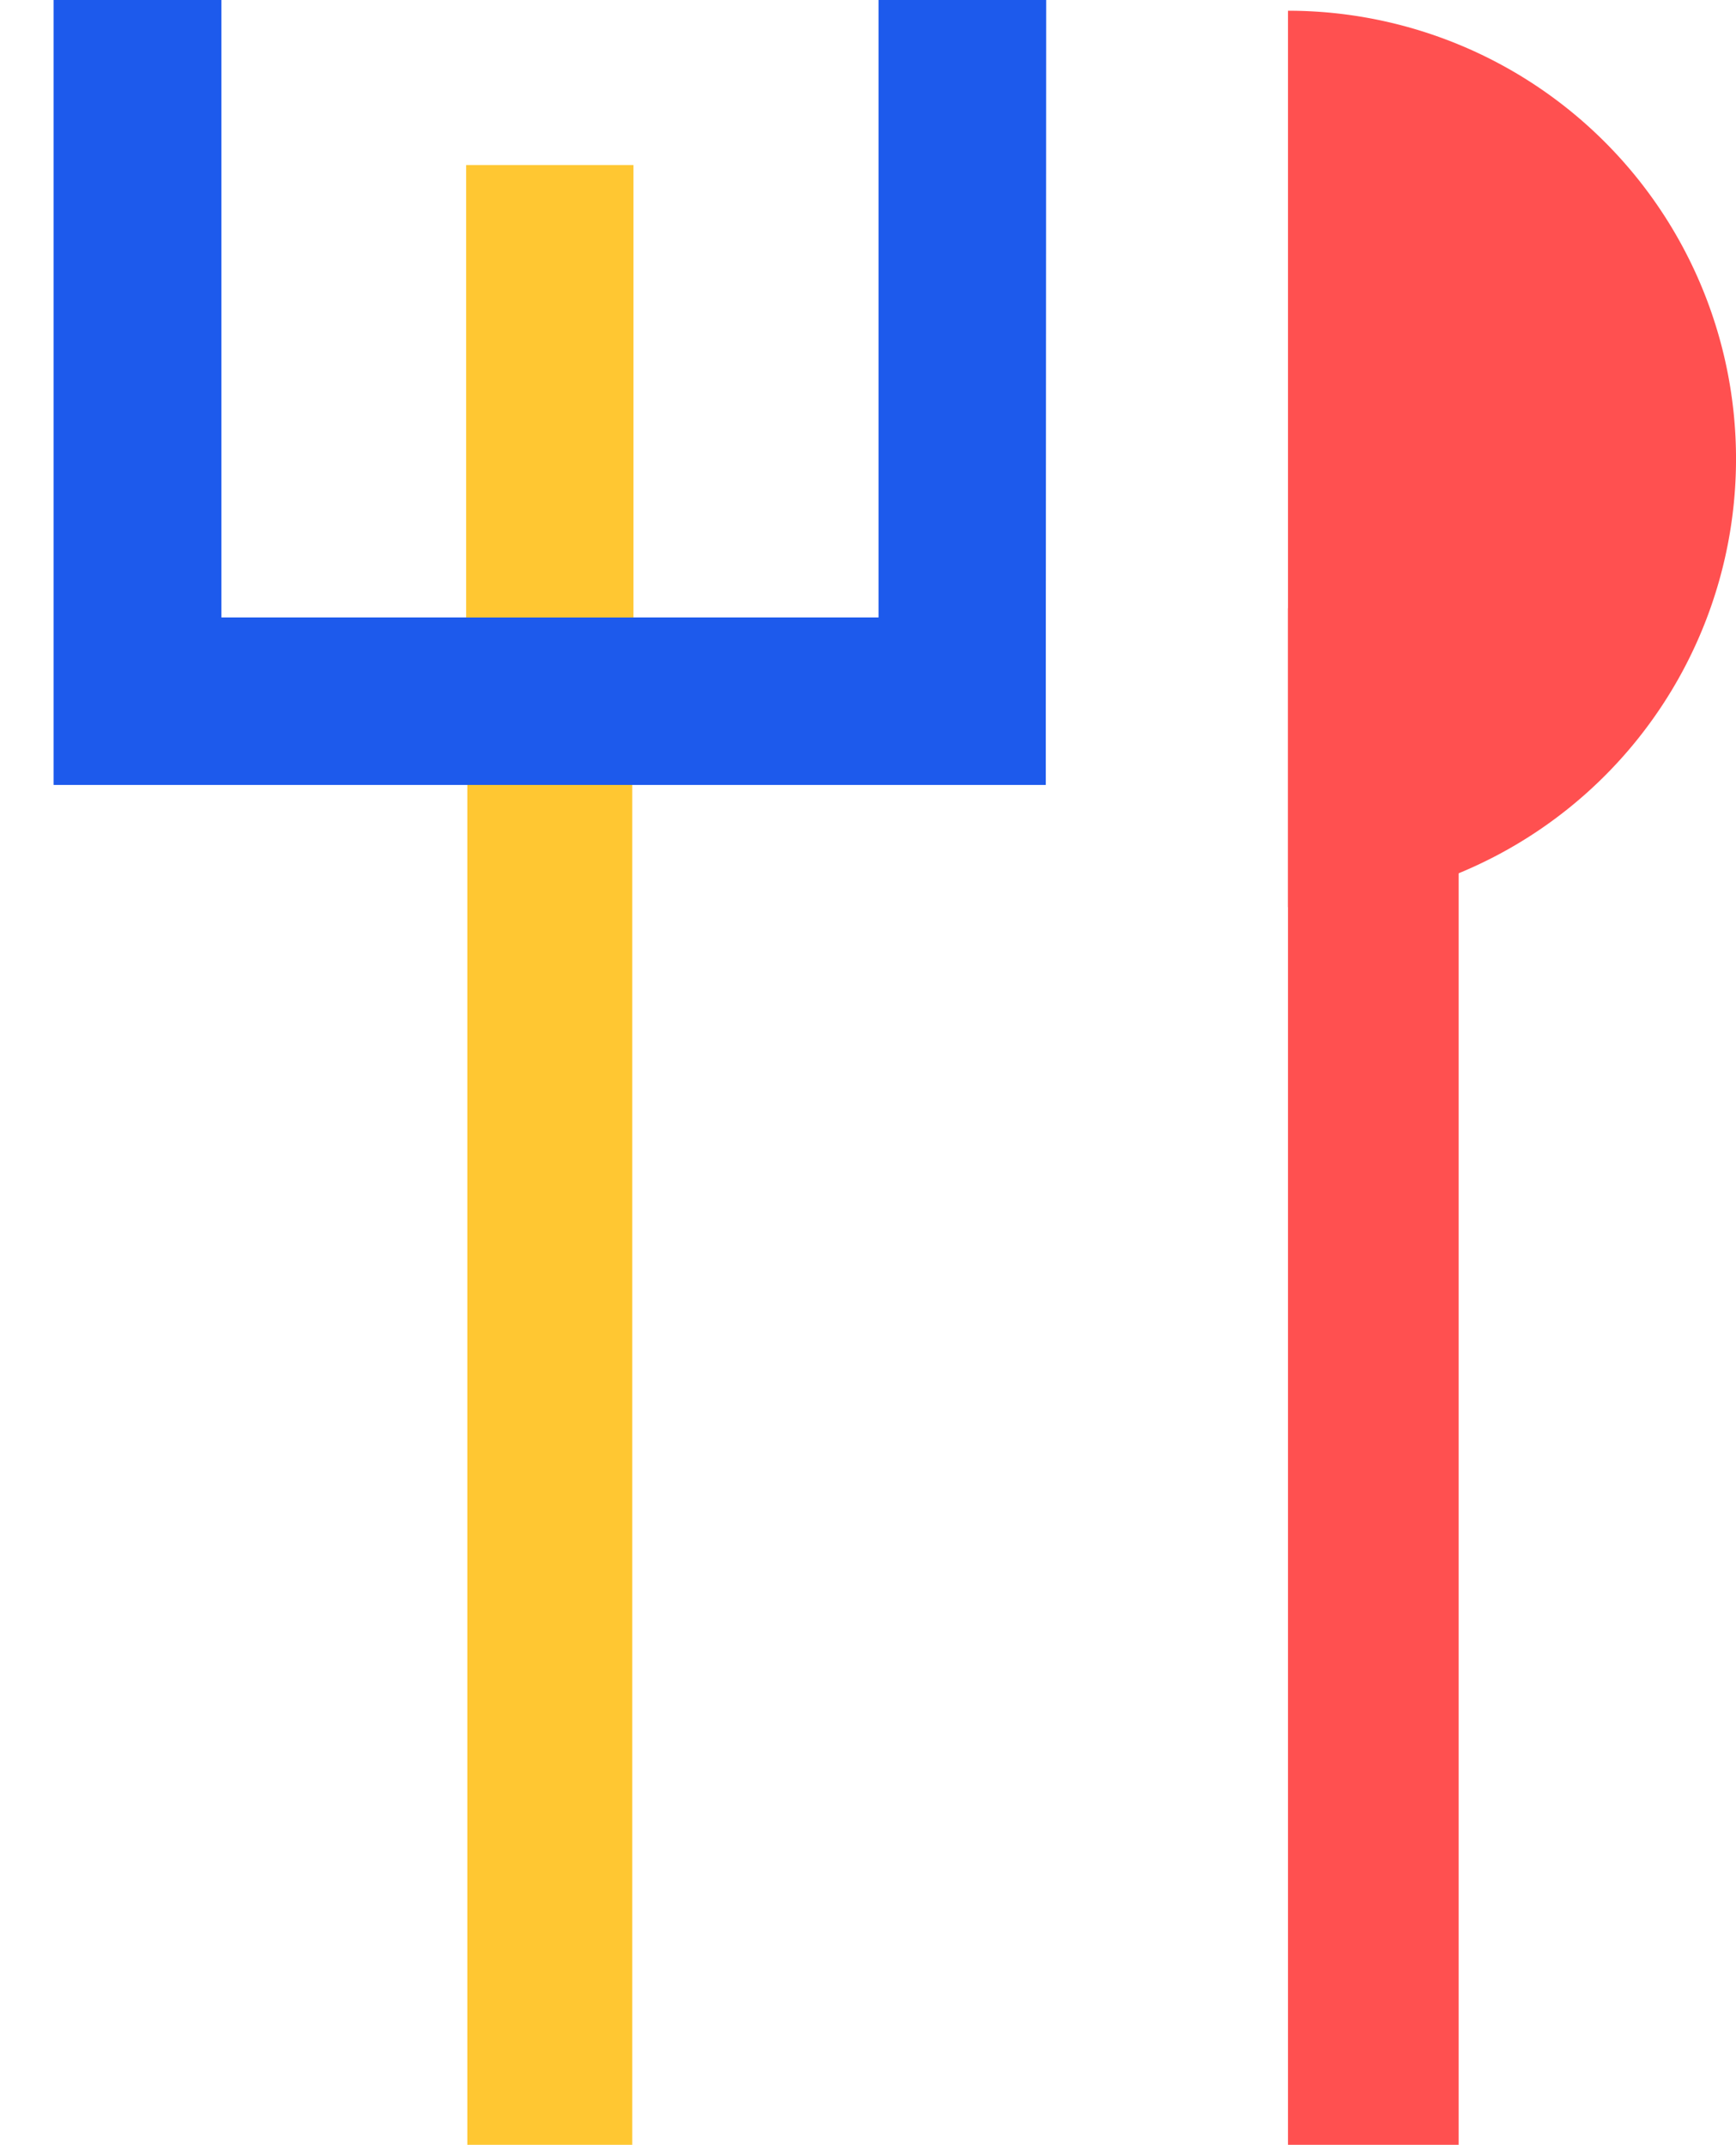
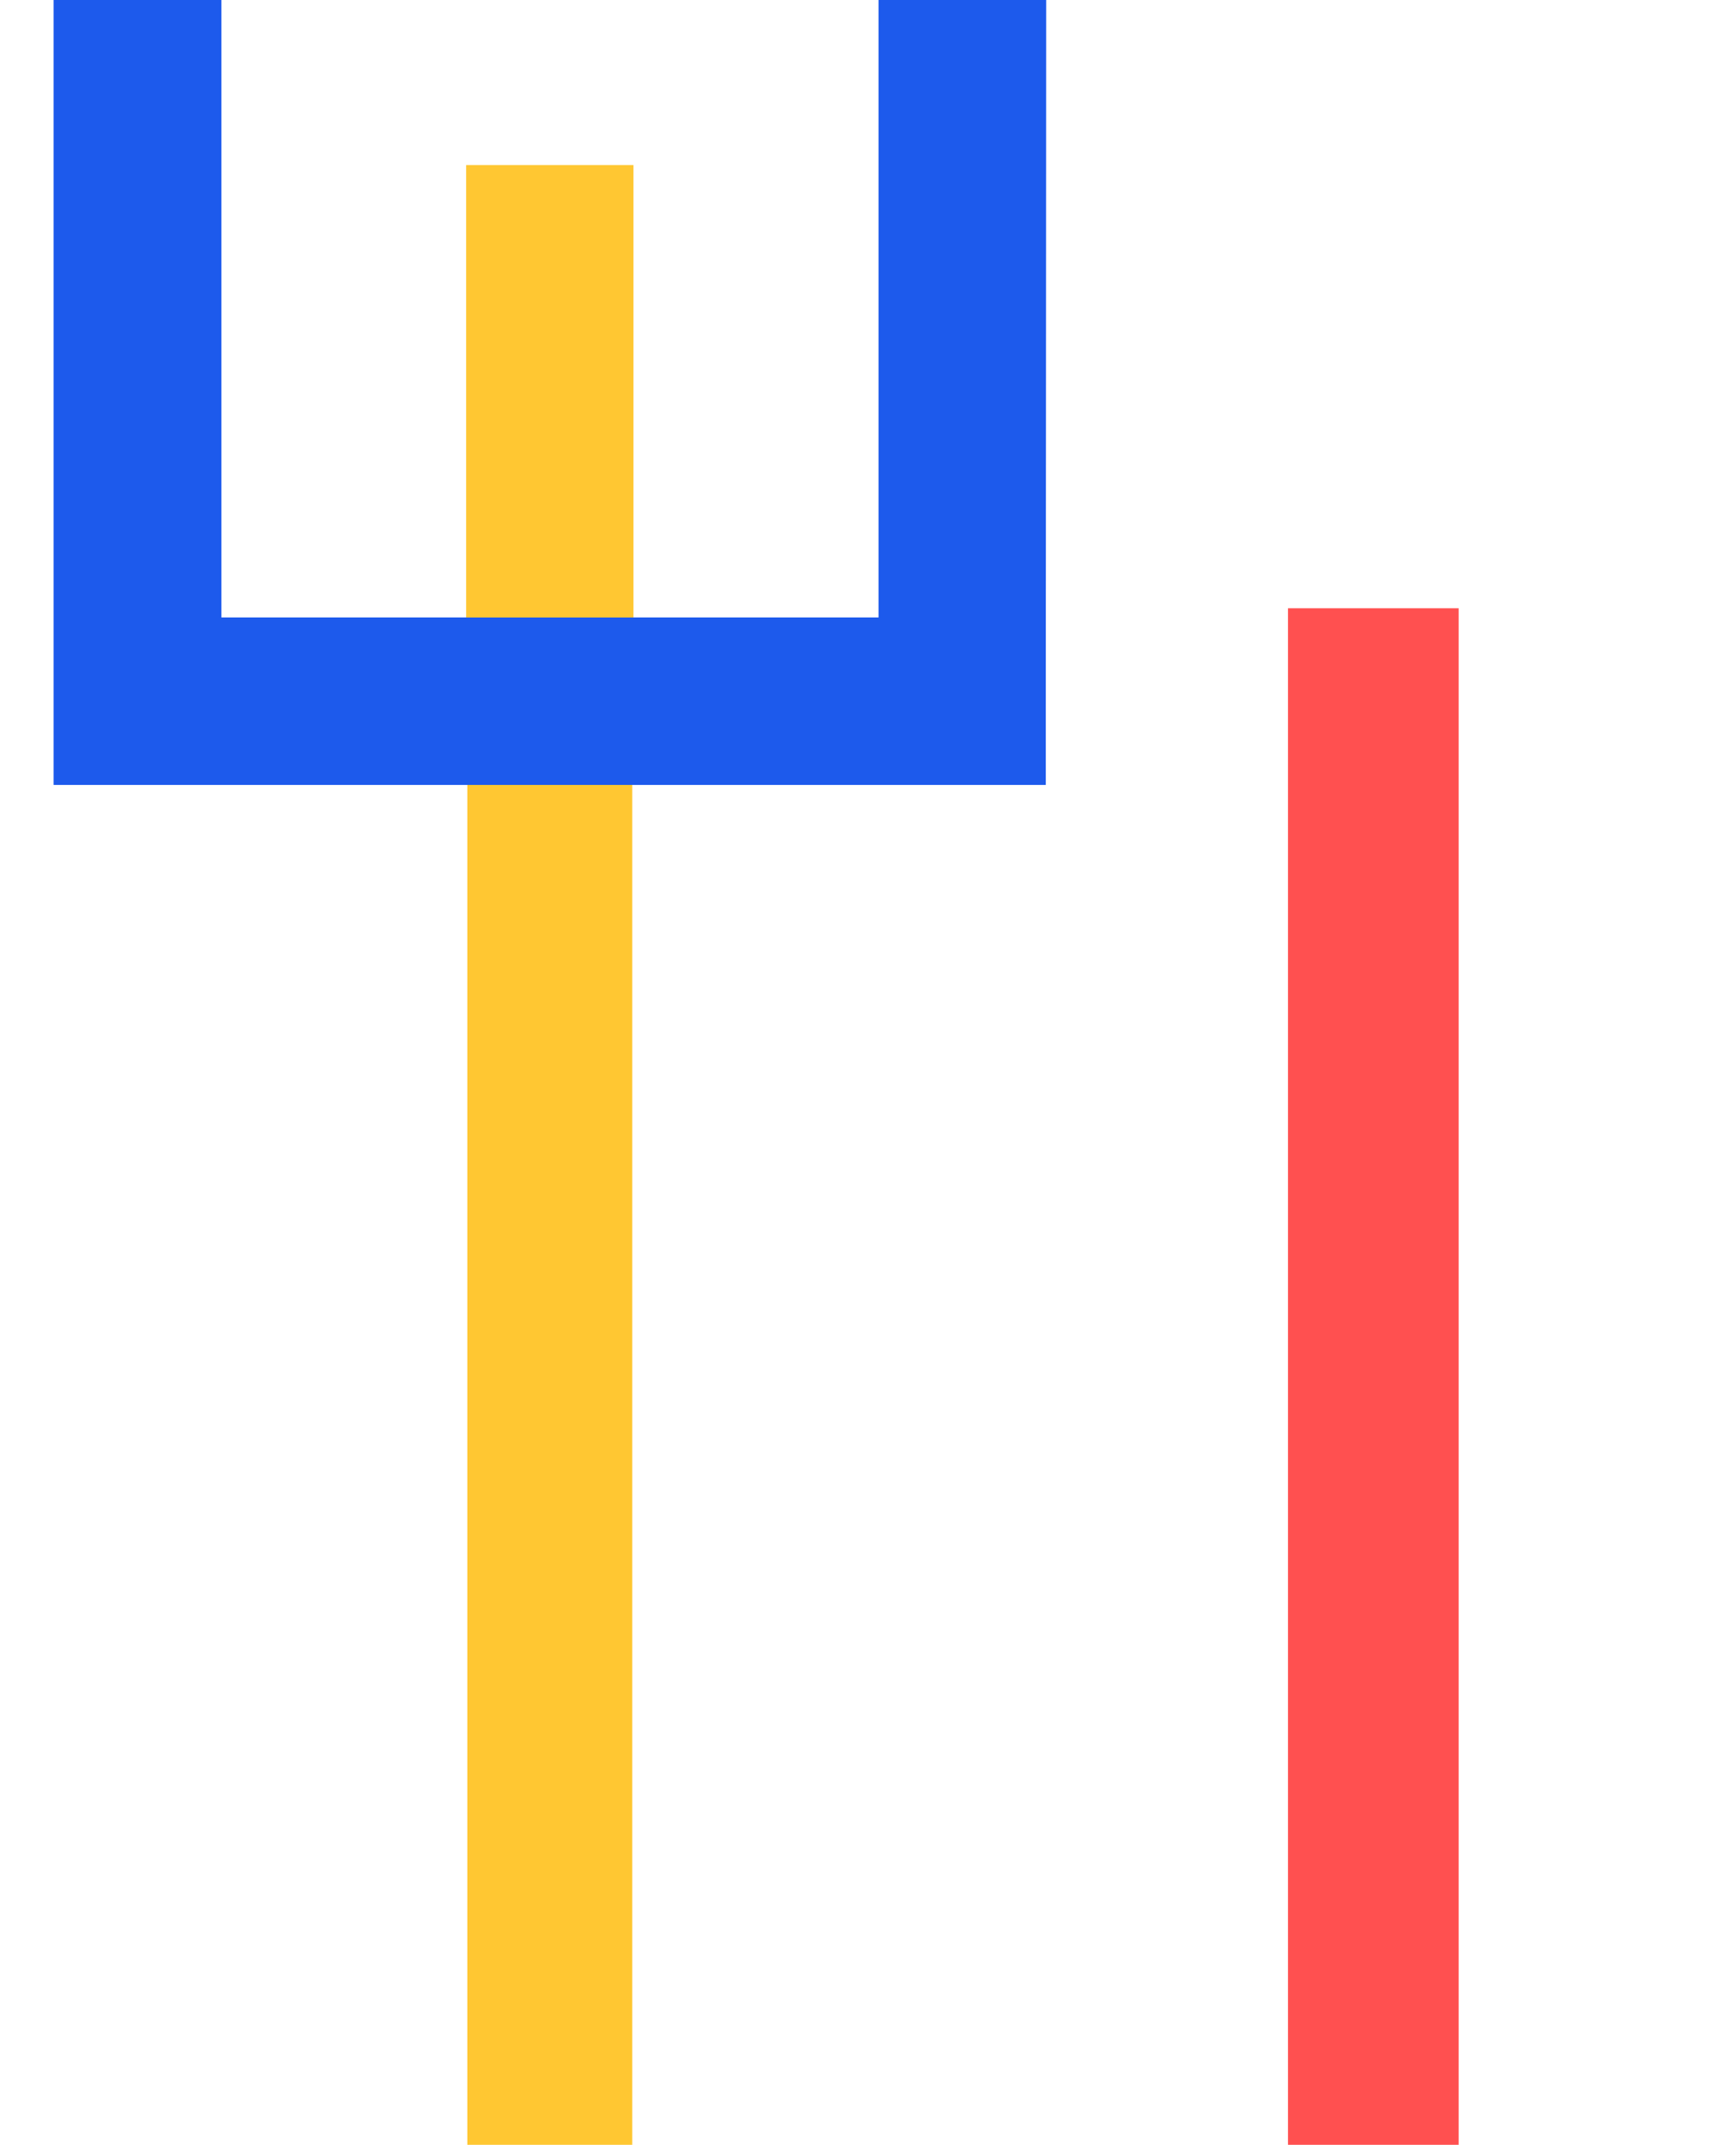
<svg xmlns="http://www.w3.org/2000/svg" width="41.764" height="51.582" viewBox="0 0 41.764 51.582">
  <g id="Group_1291" data-name="Group 1291" transform="translate(-268.077 -217.411)">
    <g id="Group_1080" data-name="Group 1080">
      <g id="Group_1079" data-name="Group 1079">
        <rect id="Rectangle_348" data-name="Rectangle 348" width="3.968" height="35.711" transform="translate(279.32 233.282)" fill="#ffc732" />
      </g>
    </g>
    <g id="Group_1082" data-name="Group 1082">
      <g id="Group_1081" data-name="Group 1081">
        <rect id="Rectangle_349" data-name="Rectangle 349" width="4.106" height="36.953" transform="translate(299.063 232.04)" fill="#ff5050" />
      </g>
    </g>
    <g id="Group_1084" data-name="Group 1084">
      <g id="Group_1083" data-name="Group 1083">
        <path id="Path_5449" data-name="Path 5449" d="M293.235,236.287H269.371V217.411H273.4v14.85h15.816v-14.85h4.026Z" fill="#1d5aec" />
      </g>
    </g>
    <g id="Group_1086" data-name="Group 1086">
      <g id="Group_1085" data-name="Group 1085">
        <path id="Path_5450" data-name="Path 5450" d="M281.3,217.411" fill="none" stroke="#1d5aec" stroke-miterlimit="10" stroke-width="6" />
      </g>
    </g>
    <g id="Group_1088" data-name="Group 1088">
      <g id="Group_1087" data-name="Group 1087">
-         <path id="Path_5451" data-name="Path 5451" d="M268.077,217.411" fill="none" stroke="#1d5aec" stroke-miterlimit="10" stroke-width="6" />
-       </g>
+         </g>
    </g>
    <g id="Group_1090" data-name="Group 1090">
      <g id="Group_1089" data-name="Group 1089">
        <rect id="Rectangle_350" data-name="Rectangle 350" width="4.026" height="12.894" transform="translate(279.291 221.38)" fill="#ffc732" />
      </g>
    </g>
    <g id="Group_1092" data-name="Group 1092">
      <g id="Group_1091" data-name="Group 1091">
-         <path id="Path_5452" data-name="Path 5452" d="M299.063,239.226a10.778,10.778,0,0,0,0-21.557" fill="#ff5050" />
-       </g>
+         </g>
    </g>
    <g id="Group_1094" data-name="Group 1094">
      <g id="Group_1093" data-name="Group 1093">
        <path id="Path_5453" data-name="Path 5453" d="M293.235,236.287H269.371V217.411H273.4v14.85h15.816v-14.85h4.026Z" fill="#1d5aec" />
      </g>
    </g>
  </g>
</svg>